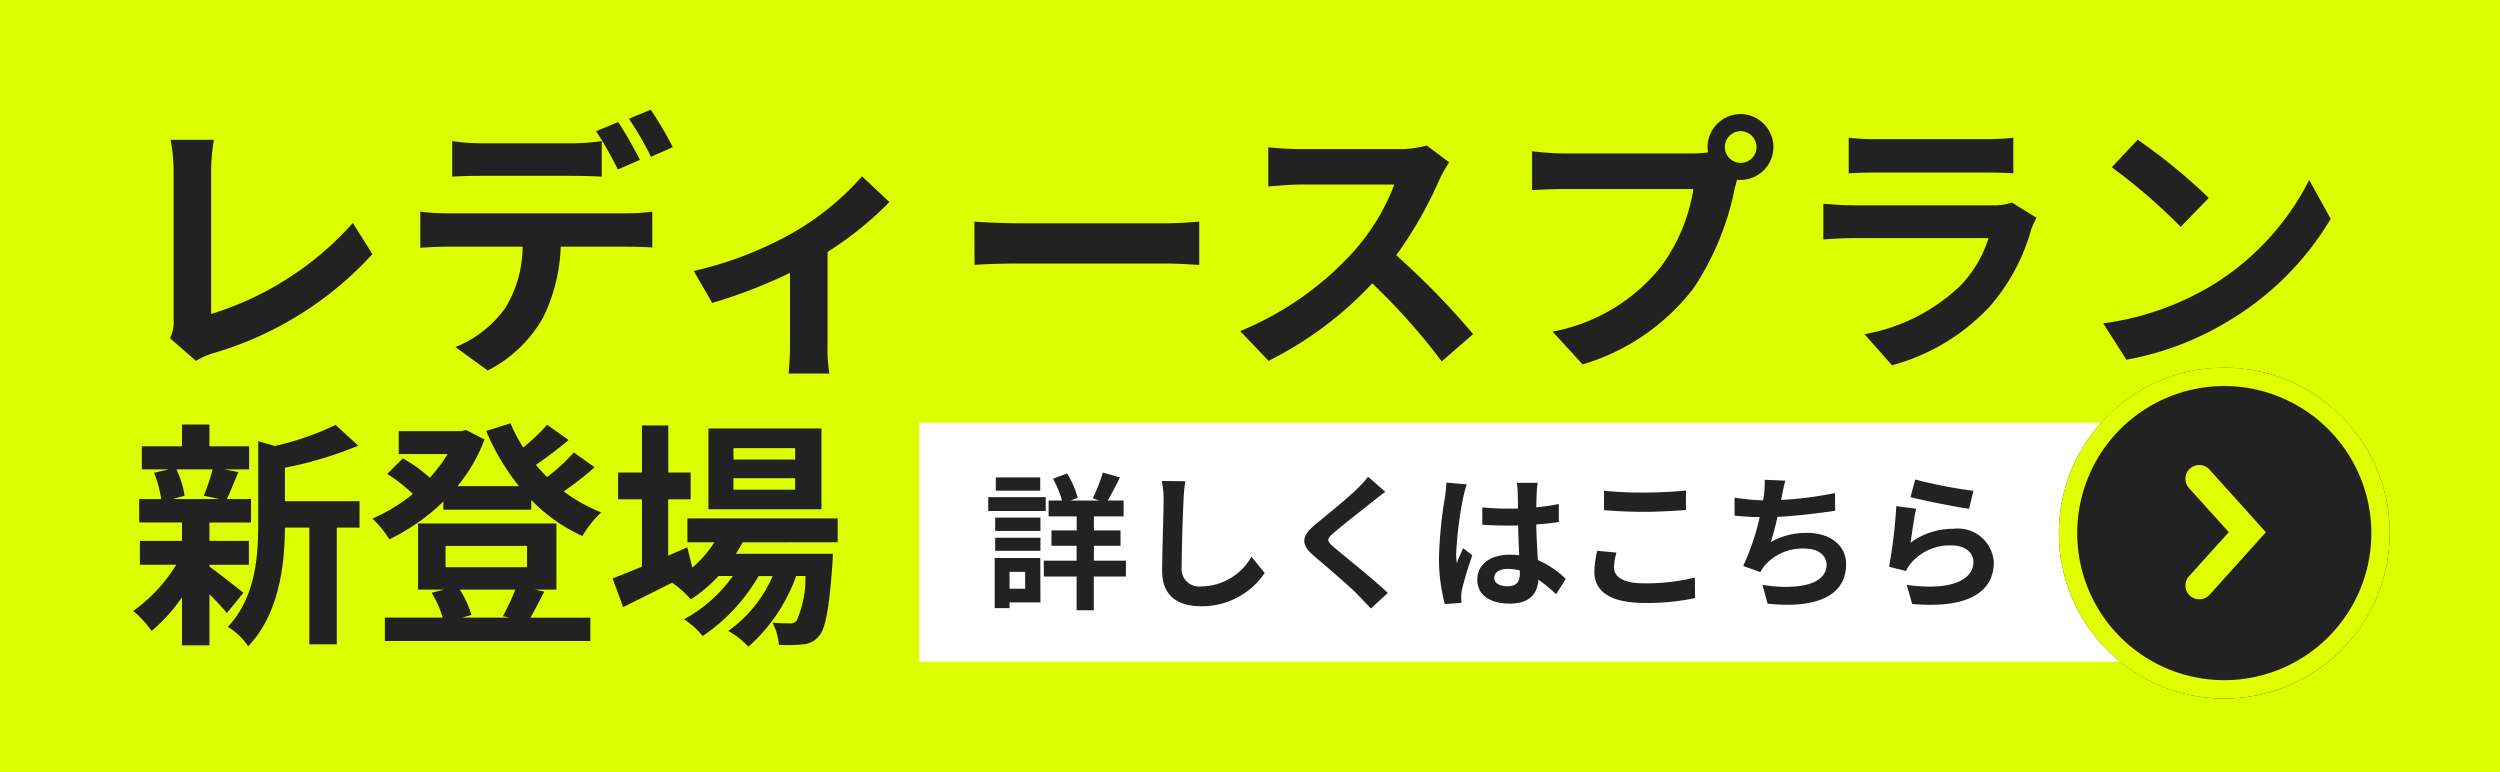
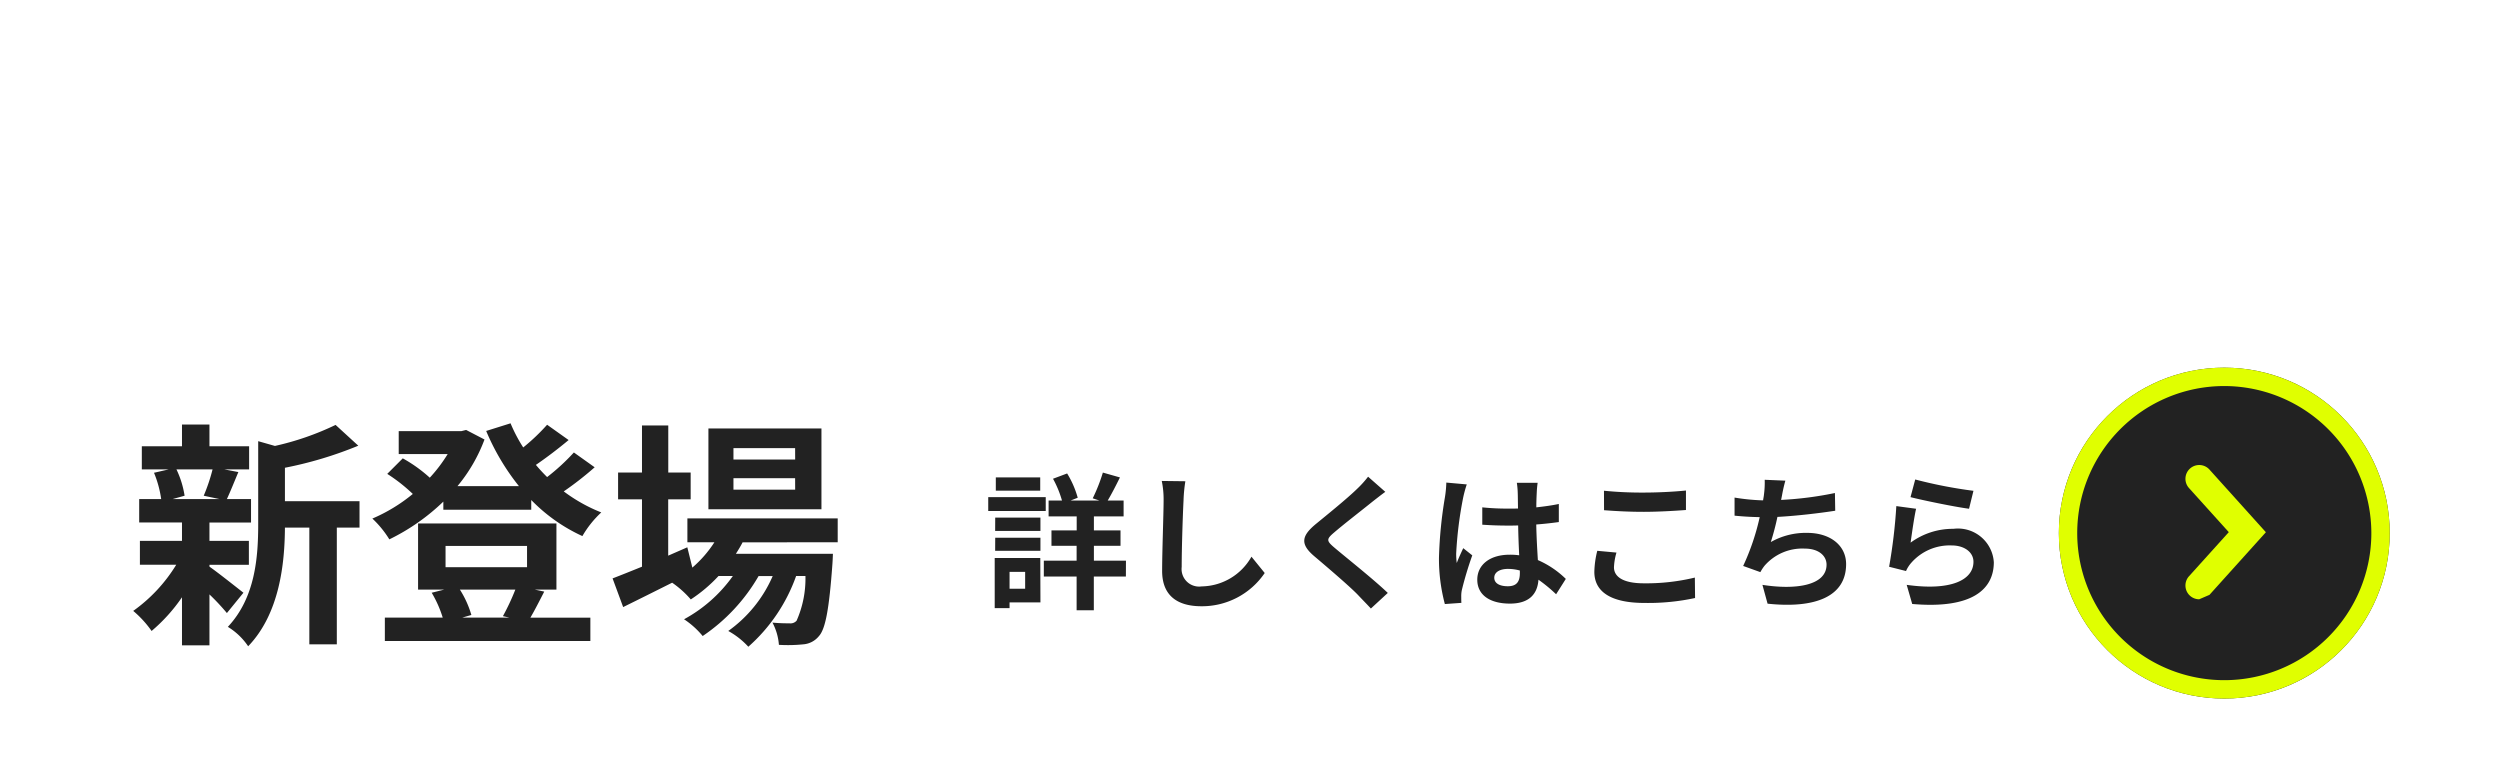
<svg xmlns="http://www.w3.org/2000/svg" width="136" height="42" viewBox="0 0 136 42">
  <g transform="translate(5860 4526)">
-     <path d="M0,0H136V42H0Z" transform="translate(-5860 -4526)" fill="#dcff00" />
    <path d="M4.563-8.463a9.717,9.717,0,0,1-.481,1.43l.858.182H2.392l.65-.182A5.126,5.126,0,0,0,2.6-8.463ZM4.394-3.276H6.539v-1.3H4.394v-1H6.656V-6.851H5.343c.182-.39.39-.91.624-1.469l-.754-.143H6.552V-9.724H4.394v-1.183H2.9v1.183H.715v1.261H2.171l-.793.182a5.861,5.861,0,0,1,.39,1.43H.572v1.274H2.9v1H.611v1.3H2.587A8.529,8.529,0,0,1,.247-.767a5.713,5.713,0,0,1,1,1.092A9.183,9.183,0,0,0,2.9-1.508V1.105H4.394V-1.664A12.166,12.166,0,0,1,5.343-.65l.9-1.105c-.3-.234-1.378-1.092-1.846-1.417Zm8.164-3.458H8.5v-1.82a21.067,21.067,0,0,0,3.991-1.2l-1.235-1.131a15.168,15.168,0,0,1-3.3,1.144L7.046-10v4.511c0,1.794-.156,4-1.651,5.59A3.563,3.563,0,0,1,6.5,1.157C8.216-.624,8.489-3.367,8.5-5.3H9.828V1.053h1.495V-5.3h1.235Zm8.476,4.81a12.378,12.378,0,0,1-.676,1.443l.351.078H18.148l.494-.143a5.292,5.292,0,0,0-.624-1.378ZM17.238-4.3h4.433v1.157H17.238ZM22.1-1.924h1.17v-3.6H15.743v3.6H17.16l-.676.169a6.22,6.22,0,0,1,.6,1.352H13.936V.871h11.18V-.4H21.853c.221-.377.481-.884.754-1.417Zm2.119-7.462a11.4,11.4,0,0,1-1.456,1.339c-.208-.208-.416-.429-.611-.663.572-.39,1.222-.884,1.781-1.352l-1.17-.832a10.88,10.88,0,0,1-1.3,1.235,8.422,8.422,0,0,1-.689-1.313l-1.326.416a12.554,12.554,0,0,0,1.781,3H17.888a8.751,8.751,0,0,0,1.469-2.535l-1-.52-.26.065H14.69V-9.3h2.665a8.182,8.182,0,0,1-.975,1.287,7.848,7.848,0,0,0-1.469-1.053l-.845.845a9.056,9.056,0,0,1,1.391,1.092,9.058,9.058,0,0,1-2.2,1.339,5.493,5.493,0,0,1,.923,1.131,11.429,11.429,0,0,0,2.938-2.054v.442H21.9V-6.8a9.243,9.243,0,0,0,2.782,1.963,5.526,5.526,0,0,1,1.027-1.287,8.745,8.745,0,0,1-2.041-1.144A17.709,17.709,0,0,0,25.35-8.58ZM36.257-9H32.9V-9.62h3.354Zm0,1.638H32.9v-.624h3.354Zm1.43-3.328H31.538v4.394h6.149ZM38.571-4.5V-5.8H30.394v1.3h1.469a6.332,6.332,0,0,1-1.2,1.378l-.273-1.105-1.04.455V-6.838h1.222V-8.294H29.354v-2.561h-1.43v2.561h-1.3v1.456h1.3v3.666c-.611.247-1.157.468-1.6.637L26.9-.975c.793-.39,1.729-.858,2.665-1.326a5.355,5.355,0,0,1,1.014.91,8.09,8.09,0,0,0,1.508-1.274h.78A7.842,7.842,0,0,1,30.212-.312,4.567,4.567,0,0,1,31.226.6a9.919,9.919,0,0,0,3.042-3.263h.767A7.15,7.15,0,0,1,32.617.325a4.259,4.259,0,0,1,1.092.858,9.264,9.264,0,0,0,2.6-3.848h.507a5.667,5.667,0,0,1-.481,2.431.445.445,0,0,1-.39.143c-.169,0-.507,0-.923-.039a3.083,3.083,0,0,1,.351,1.209,8.171,8.171,0,0,0,1.313-.026,1.212,1.212,0,0,0,.858-.442c.351-.377.559-1.417.741-3.952.013-.182.026-.533.026-.533H33.033c.13-.208.26-.416.364-.624Z" transform="translate(-5853 -4492)" fill="#222" />
    <g transform="translate(-5898 -5143)">
-       <path d="M-56.34.63a4.232,4.232,0,0,1,.9-.405,18.874,18.874,0,0,0,8.7-5.4L-47.805-6.87a17.026,17.026,0,0,1-7.71,4.95V-9.7a10.627,10.627,0,0,1,.15-1.695H-57.72A9.27,9.27,0,0,1-57.555-9.7v8.13A1.959,1.959,0,0,1-57.75-.6ZM-30.4-10.995a19.955,19.955,0,0,0-1.2-2.04l-1.185.495a17.7,17.7,0,0,1,1.2,2.07Zm-1.785.69c-.285-.555-.81-1.5-1.185-2.055l-1.2.495A20.616,20.616,0,0,1-33.39-9.78Zm-3.7.87c.525,0,1.11.015,1.62.045v-1.935a11.774,11.774,0,0,1-1.62.12H-40.8a11.223,11.223,0,0,1-1.6-.12V-9.39c.45-.03,1.1-.045,1.6-.045Zm-6.81,2.04a11.42,11.42,0,0,1-1.44-.09V-5.52c.42-.03,1-.06,1.44-.06h4.125a6.446,6.446,0,0,1-.93,3.315A6.125,6.125,0,0,1-42.225-.12l1.755,1.275a7.2,7.2,0,0,0,3.015-2.88,9.516,9.516,0,0,0,.96-3.855h3.615c.42,0,.99.015,1.365.045v-1.95a11.344,11.344,0,0,1-1.365.09Zm22.59-2.01a14.931,14.931,0,0,1-3.855,3.12,20.033,20.033,0,0,1-5.3,2.025l1.005,1.74a28.1,28.1,0,0,0,4.23-1.635V-.3A15.679,15.679,0,0,1-24.1,1.32h2.22a8.351,8.351,0,0,1-.1-1.62V-5.295A18.718,18.718,0,0,0-18.615-8.01Zm6.12,4.815c.555-.045,1.56-.075,2.415-.075h8.055c.63,0,1.395.06,1.755.075V-6.945c-.39.03-1.065.09-1.755.09H-11.58c-.78,0-1.875-.045-2.415-.09Zm24.6-6.495a5.415,5.415,0,0,1-1.56.195H3.765a16.758,16.758,0,0,1-1.77-.1v2.13c.315-.015,1.14-.1,1.77-.1H8.85A11.622,11.622,0,0,1,6.615-5.295,16.994,16.994,0,0,1,.465-.99L2.01.63A19.758,19.758,0,0,0,7.65-3.585,34.206,34.206,0,0,1,11.43.66L13.14-.825a42.168,42.168,0,0,0-4.185-4.29A22.054,22.054,0,0,0,11.31-9.24a7.088,7.088,0,0,1,.525-.93Zm17.085.945a.868.868,0,0,1-.87-.855.871.871,0,0,1,.87-.87.868.868,0,0,1,.855.87A.864.864,0,0,1,27.69-10.14Zm-9.57-.51a16.7,16.7,0,0,1-1.785-.12v2.115c.39-.03,1.1-.06,1.785-.06h6.99a9.632,9.632,0,0,1-1.77,4.23A9.858,9.858,0,0,1,17.46-.96L19.095.825a11.871,11.871,0,0,0,6.03-4.14,15.142,15.142,0,0,0,2.25-5.46l.12-.45a.855.855,0,0,0,.195.015,1.8,1.8,0,0,0,1.785-1.785,1.8,1.8,0,0,0-1.785-1.8,1.805,1.805,0,0,0-1.8,1.8,1.661,1.661,0,0,0,.03.285,6.64,6.64,0,0,1-.855.06ZM42.45-7.98a3.164,3.164,0,0,1-1.1.15H33.93c-.465,0-1.11-.03-1.74-.09v1.95c.63-.06,1.38-.075,1.74-.075h7.245a6.508,6.508,0,0,1-1.545,2.6,10.109,10.109,0,0,1-5.2,2.625L35.925.87A11.232,11.232,0,0,0,41.28-2.37,10.78,10.78,0,0,0,43.5-6.525a5.557,5.557,0,0,1,.285-.63ZM33.57-9.57c.435-.03,1.08-.045,1.56-.045h5.745c.54,0,1.245.015,1.65.045v-1.935a14.142,14.142,0,0,1-1.62.075H35.13a12.644,12.644,0,0,1-1.56-.075ZM49.29-11.4,47.88-9.9a31.189,31.189,0,0,1,3.75,3.24l1.53-1.575A31.5,31.5,0,0,0,49.29-11.4ZM47.415-1.41,48.675.57A16.244,16.244,0,0,0,54.24-1.545a15.95,15.95,0,0,0,5.55-5.55L58.62-9.21a14.223,14.223,0,0,1-5.46,5.835A15.46,15.46,0,0,1,47.415-1.41Z" transform="translate(105 636)" fill="#222" />
-     </g>
+       </g>
    <path d="M0,0H70V13H0Z" transform="translate(-5810 -4503)" fill="#fff" />
    <path d="M-24.912-6.528h-2.416v.72h2.416Zm.3,1.072h-3.128V-4.7h3.128Zm-1.12,4.064v.92h-.848v-.92Zm.824-.752h-2.48V.584h.808V.272H-24.9Zm-2.456-.392H-24.9v-.712H-27.36Zm0-1.08H-24.9v-.728H-27.36ZM-20.248-2h-1.744v-.808h1.448v-.84h-1.448v-.76h1.616v-.864h-.864c.2-.336.44-.8.664-1.256l-.928-.264a9.26,9.26,0,0,1-.552,1.4l.36.12h-1.56l.384-.152a5.138,5.138,0,0,0-.576-1.32l-.768.288a5.7,5.7,0,0,1,.488,1.184h-.728v.864h1.528v.76H-24.3v.84h1.368V-2h-1.784v.864h1.784V.7h.936V-1.136h1.744ZM-18.3-6.336a4.974,4.974,0,0,1,.1,1.072c0,.68-.08,2.76-.08,3.824,0,1.352.84,1.92,2.136,1.92A4.123,4.123,0,0,0-12.7-1.328l-.72-.888A3.163,3.163,0,0,1-16.128-.6a.954.954,0,0,1-1.088-1.056c0-.984.056-2.76.1-3.608a8.13,8.13,0,0,1,.1-1.056Zm11.224-.232A5.472,5.472,0,0,1-7.68-5.9C-8.216-5.376-9.3-4.5-9.92-3.992c-.792.656-.856,1.1-.072,1.76.728.616,1.936,1.648,2.368,2.1.224.24.472.488.7.736l.92-.848C-6.792-1-8.32-2.208-8.912-2.712c-.432-.368-.44-.456-.016-.816.528-.456,1.576-1.264,2.088-1.68.184-.144.448-.352.7-.536Zm4.256.32a5.944,5.944,0,0,1-.072.776,23.48,23.48,0,0,0-.328,3.3A9.556,9.556,0,0,0-2.9.36l.9-.064c-.008-.112-.008-.248-.008-.328A1.564,1.564,0,0,1-1.976-.4a18.9,18.9,0,0,1,.568-1.888L-1.9-2.68c-.12.264-.248.528-.352.808a3.667,3.667,0,0,1-.032-.512A20.953,20.953,0,0,1-1.9-5.448a6.658,6.658,0,0,1,.192-.7Zm4,4.92c0,.464-.168.72-.656.72-.416,0-.736-.144-.736-.464,0-.3.3-.48.752-.48a2.47,2.47,0,0,1,.64.088Zm2.5.32A5.029,5.029,0,0,0,2.16-2.032c-.032-.536-.072-1.168-.088-1.936C2.5-4,2.92-4.048,3.3-4.1v-.984c-.376.08-.792.136-1.224.184,0-.352.016-.648.024-.824a5.06,5.06,0,0,1,.048-.512H1.016a4.483,4.483,0,0,1,.048.52c.008.168.008.488.016.88C.9-4.832.7-4.832.52-4.832A13.137,13.137,0,0,1-.864-4.9v.944c.472.032.92.048,1.384.048.184,0,.376,0,.568-.008.008.56.032,1.136.056,1.624a3.559,3.559,0,0,0-.52-.032c-1.08,0-1.76.552-1.76,1.36,0,.832.688,1.3,1.776,1.3,1.072,0,1.5-.544,1.552-1.3a8.08,8.08,0,0,1,.96.792ZM5.76-4.744c.648.048,1.336.088,2.168.088.752,0,1.736-.056,2.288-.1V-5.816c-.608.064-1.512.112-2.3.112a20.763,20.763,0,0,1-2.16-.1ZM5.392-2.536a5.1,5.1,0,0,0-.16,1.144C5.232-.3,6.144.3,7.96.3A12.1,12.1,0,0,0,10.712.032L10.7-1.08A11.234,11.234,0,0,1,7.92-.768C6.776-.768,6.3-1.136,6.3-1.64a3.287,3.287,0,0,1,.136-.8ZM18.32-5.68a19.061,19.061,0,0,1-2.928.376l.048-.24a8.281,8.281,0,0,1,.184-.808L14.5-6.4a4.846,4.846,0,0,1-.04.8c-.008.1-.032.2-.048.32a11.2,11.2,0,0,1-1.552-.152v.984c.4.04.864.072,1.368.08a12.8,12.8,0,0,1-.9,2.656l.936.336a2.325,2.325,0,0,1,.224-.344,2.718,2.718,0,0,1,2.192-.936c.768,0,1.184.4,1.184.872,0,1.168-1.752,1.376-3.488,1.1l.28,1.024c2.56.272,4.272-.368,4.272-2.152,0-1.008-.848-1.7-2.128-1.7a3.852,3.852,0,0,0-1.968.5,13.98,13.98,0,0,0,.36-1.368c1.064-.056,2.32-.208,3.144-.336Zm4.112.224c.616.16,2.384.528,3.184.632l.24-.976a25.081,25.081,0,0,1-3.168-.616Zm.3.632-1.072-.144a28.846,28.846,0,0,1-.392,3.3l.92.232a1.717,1.717,0,0,1,.3-.464,2.777,2.777,0,0,1,2.184-.928c.7,0,1.184.376,1.184.888,0,1.008-1.256,1.592-3.632,1.256l.3,1.04c3.3.288,4.44-.824,4.44-2.272a1.956,1.956,0,0,0-2.2-1.816,3.885,3.885,0,0,0-2.328.752C22.5-3.432,22.632-4.384,22.736-4.824Z" transform="translate(-5778.5 -4493.5)" fill="#222" />
    <g transform="translate(-6047.653 -5143.653)">
      <circle cx="9" cy="9" r="9" transform="translate(299.654 637.654)" fill="#222" />
      <path d="M9,1a8,8,0,1,0,8,8A8.009,8.009,0,0,0,9,1M9,0A9,9,0,1,1,0,9,9,9,0,0,1,9,0Z" transform="translate(299.654 637.654)" fill="#e0ff00" />
-       <path d="M-4664.318-3664.439a.748.748,0,0,1-.5-.193.75.75,0,0,1-.055-1.059l2.165-2.4-2.165-2.4a.75.75,0,0,1,.055-1.059.75.75,0,0,1,1.059.055l3.069,3.408-3.069,3.407A.748.748,0,0,1-4664.318-3664.439Z" transform="translate(4971.607 4314.693)" fill="#e0ff00" />
+       <path d="M-4664.318-3664.439a.748.748,0,0,1-.5-.193.75.75,0,0,1-.055-1.059l2.165-2.4-2.165-2.4a.75.75,0,0,1,.055-1.059.75.75,0,0,1,1.059.055l3.069,3.408-3.069,3.407Z" transform="translate(4971.607 4314.693)" fill="#e0ff00" />
    </g>
  </g>
</svg>